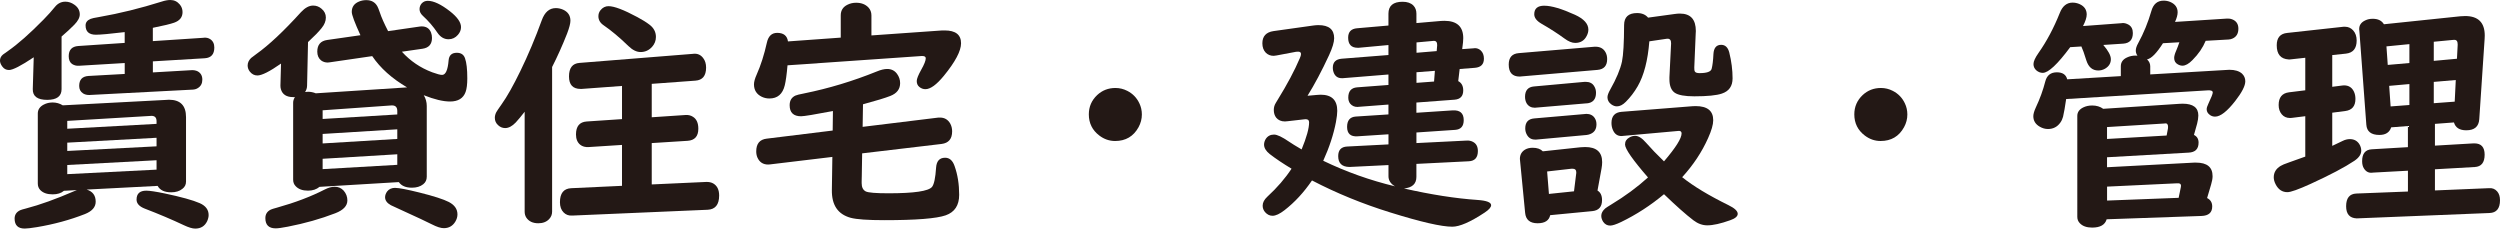
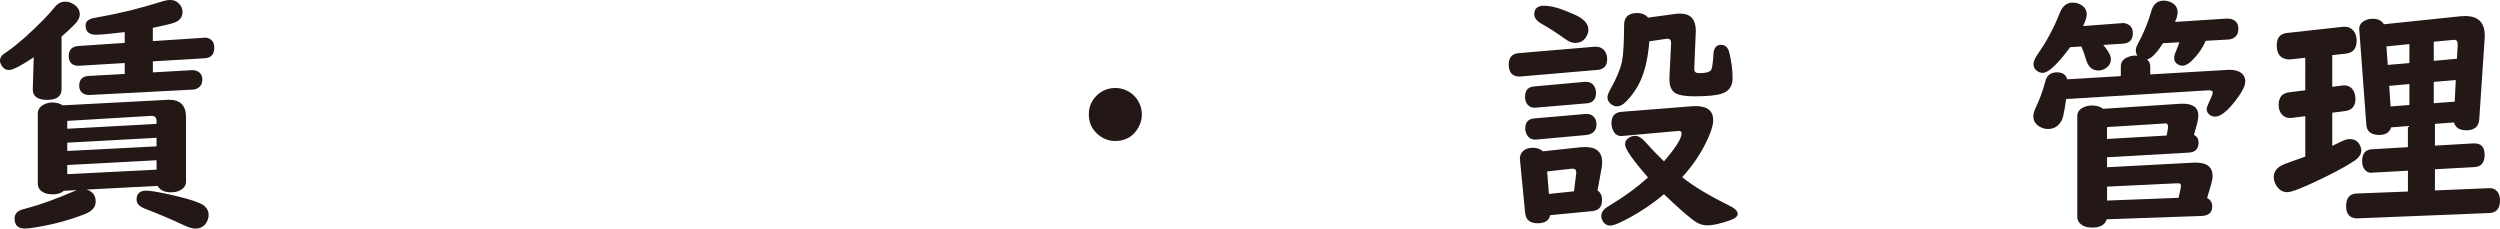
<svg xmlns="http://www.w3.org/2000/svg" id="_レイヤー_2" viewBox="0 0 82.144 7.512">
  <defs>
    <style>.cls-1{fill:#231815;}</style>
  </defs>
  <g id="contents">
    <g>
      <path class="cls-1" d="M2.023,1.199v1.73c0,.234-.157,.352-.473,.352-.32,0-.478-.117-.473-.352l.031-1.047c-.416,.279-.688,.418-.812,.418-.094,0-.168-.039-.223-.117-.049-.068-.074-.131-.074-.191,0-.078,.033-.145,.098-.199,.019-.013,.073-.052,.164-.117,.326-.227,.715-.57,1.168-1.031,.151-.154,.277-.294,.379-.422,.092-.112,.205-.168,.34-.168,.104,0,.202,.033,.293,.098,.12,.083,.18,.19,.18,.32,0,.104-.06,.217-.18,.34-.114,.117-.254,.246-.418,.387Zm.508,5.047l-.43,.023c-.091,.078-.215,.117-.371,.117-.182,0-.318-.048-.41-.145-.052-.057-.078-.127-.078-.211V3.73c0-.127,.065-.225,.195-.293,.089-.047,.187-.07,.293-.07,.12,0,.23,.031,.332,.094l3.426-.18,.062-.004c.375,0,.562,.19,.562,.57v2.121c0,.099-.04,.178-.121,.238-.094,.076-.216,.113-.367,.113-.219,0-.367-.07-.445-.211l-2.332,.121c.198,.06,.297,.193,.297,.398,0,.177-.117,.312-.352,.406-.492,.193-1.018,.336-1.578,.43-.192,.031-.326,.047-.402,.047-.221,0-.332-.109-.332-.328,0-.125,.061-.216,.18-.273,.026-.013,.092-.033,.195-.059,.459-.12,.987-.31,1.586-.57,.026-.01,.057-.022,.09-.035Zm2.613-2.176v-.086c0-.125-.061-.184-.184-.176l-2.75,.164v.258l2.934-.16Zm0,.457l-2.934,.16v.273l2.934-.152v-.281Zm0,.738l-2.934,.156v.301l2.934-.148v-.309Zm-.121-3.914l1.656-.109,.031-.004c.07-.005,.136,.01,.195,.047,.092,.06,.137,.152,.137,.277,0,.221-.104,.338-.312,.352l-1.707,.102v.363l1.281-.074c.065-.002,.127,.009,.184,.035,.107,.055,.16,.147,.16,.277,0,.125-.049,.217-.148,.277-.047,.031-.104,.048-.172,.051l-3.383,.176h-.023c-.072,0-.137-.017-.191-.051-.086-.055-.129-.137-.129-.246,0-.206,.102-.315,.305-.328l1.191-.066v-.359l-1.504,.09c-.083,.005-.158-.014-.227-.059-.072-.052-.109-.137-.109-.254,0-.208,.104-.32,.312-.336l1.527-.102v-.355c-.477,.057-.791,.086-.945,.086-.227,0-.34-.102-.34-.305,0-.099,.055-.17,.164-.215,.034-.016,.128-.037,.281-.062,.672-.117,1.359-.287,2.062-.508,.104-.034,.197-.051,.277-.051,.125,0,.229,.049,.312,.148,.061,.073,.09,.156,.09,.25,0,.167-.092,.283-.277,.348-.117,.042-.35,.098-.699,.168v.438Zm-.215,4.914c.109,0,.309,.03,.598,.09,.545,.115,.93,.221,1.156,.32,.195,.086,.293,.216,.293,.391,0,.062-.016,.129-.047,.199-.078,.164-.209,.246-.395,.246-.091,0-.216-.038-.375-.113-.385-.182-.812-.363-1.281-.543-.18-.07-.27-.169-.27-.297,0-.195,.107-.293,.32-.293Z" />
-       <path class="cls-1" d="M10.375,3.066l3-.195c-.497-.292-.879-.634-1.145-1.027l-1.391,.203c-.025,.005-.049,.008-.07,.008-.083,0-.156-.023-.219-.07-.083-.068-.125-.164-.125-.289,0-.224,.109-.352,.328-.383l1.09-.156c-.189-.414-.285-.669-.285-.766,0-.162,.08-.275,.238-.34,.073-.031,.152-.047,.238-.047,.17,0,.292,.069,.367,.207,.019,.034,.045,.099,.078,.195,.053,.162,.144,.367,.273,.617l1.047-.152c.023-.002,.042-.004,.055-.004,.154,0,.257,.068,.309,.203,.021,.055,.031,.113,.031,.176,0,.206-.103,.324-.309,.355l-.68,.098c.276,.305,.608,.53,.996,.676,.156,.057,.265,.086,.324,.086,.117,0,.189-.159,.215-.477,.014-.167,.104-.25,.27-.25,.139,0,.229,.061,.27,.184,.05,.141,.074,.359,.074,.656,0,.195-.018,.344-.055,.445-.075,.211-.246,.316-.512,.316-.229,0-.517-.069-.863-.207,.065,.109,.098,.227,.098,.352v2.328c0,.102-.039,.184-.117,.246-.096,.076-.22,.113-.371,.113-.2,0-.344-.061-.43-.184l-2.605,.156c-.099,.083-.225,.125-.379,.125-.18,0-.314-.049-.406-.148-.055-.057-.082-.127-.082-.211V3.375c0-.065,.02-.126,.059-.184h-.055c-.221,0-.356-.086-.406-.258-.01-.034-.016-.073-.016-.117l.02-.727c-.372,.26-.631,.391-.777,.391-.099,0-.182-.043-.25-.129-.047-.062-.07-.129-.07-.199,0-.091,.038-.173,.113-.246,.016-.016,.074-.06,.176-.133,.404-.287,.893-.745,1.465-1.375,.133-.143,.266-.215,.398-.215,.104,0,.197,.035,.277,.105,.094,.078,.141,.174,.141,.289,0,.117-.047,.233-.141,.348-.091,.115-.239,.267-.445,.457l-.031,1.434c-.002,.078-.024,.147-.066,.207,.039-.005,.072-.008,.098-.008,.086,0,.171,.017,.254,.051Zm.621,3.07c.12,0,.219,.043,.297,.129,.081,.094,.121,.201,.121,.32,0,.18-.133,.32-.398,.422-.479,.185-.998,.332-1.559,.441-.189,.037-.322,.055-.398,.055-.227,0-.34-.112-.34-.336,0-.13,.061-.224,.18-.281,.026-.013,.097-.035,.211-.066,.581-.162,1.102-.359,1.562-.594,.117-.06,.226-.09,.324-.09Zm-.395-2.512v.285l2.453-.148v-.113c0-.13-.063-.191-.191-.184l-2.262,.16Zm2.453,.625l-2.453,.152v.312l2.453-.148v-.316Zm0,.82l-2.453,.148v.34l2.453-.141v-.348Zm-.062,1.105c.117,0,.381,.051,.789,.152,.469,.117,.792,.221,.969,.312,.188,.099,.281,.234,.281,.406,0,.081-.023,.16-.07,.238-.086,.143-.212,.215-.379,.215-.099,0-.229-.042-.391-.125-.158-.081-.489-.236-.992-.465-.203-.091-.321-.146-.355-.164-.127-.07-.191-.158-.191-.262,0-.062,.022-.125,.066-.188,.061-.081,.151-.121,.273-.121ZM14.055,.027c.193,0,.437,.115,.73,.344,.242,.19,.363,.363,.363,.52,0,.091-.033,.176-.102,.254-.083,.096-.186,.145-.309,.145-.146,0-.268-.073-.367-.219-.135-.201-.295-.385-.48-.555-.07-.065-.105-.137-.105-.215,0-.07,.023-.133,.07-.188,.053-.057,.119-.086,.199-.086Z" />
-       <path class="cls-1" d="M18.141,2.199V6.953c0,.096-.033,.178-.098,.246-.086,.091-.205,.137-.355,.137-.183,0-.315-.064-.398-.191-.034-.055-.051-.119-.051-.191V3.672c-.117,.151-.215,.268-.293,.352-.117,.123-.233,.184-.348,.184-.086,0-.163-.031-.23-.094-.073-.065-.109-.146-.109-.242,0-.062,.016-.124,.047-.184,.018-.034,.076-.121,.176-.262,.18-.252,.385-.617,.617-1.094,.255-.523,.489-1.08,.703-1.668,.096-.266,.25-.398,.461-.398,.08,0,.16,.017,.238,.051,.161,.073,.242,.194,.242,.363,0,.091-.037,.232-.109,.422-.154,.391-.318,.756-.492,1.098Zm2.297,.625l-1.328,.098h-.031c-.256,0-.383-.137-.383-.41,0-.279,.114-.427,.344-.445l3.719-.297c.021-.002,.035-.004,.043-.004,.127-.008,.229,.041,.305,.145,.062,.081,.094,.184,.094,.309,0,.271-.117,.414-.352,.43l-1.434,.105v1.098l1.105-.074c.094-.008,.177,.012,.25,.059,.117,.073,.176,.203,.176,.391,0,.25-.119,.383-.355,.398l-1.176,.074v1.359l1.793-.082c.086-.002,.16,.013,.223,.047,.133,.076,.199,.208,.199,.398,0,.299-.125,.456-.375,.469l-4.449,.191h-.02c-.104,.005-.193-.029-.266-.102-.081-.081-.121-.193-.121-.336,0-.294,.122-.448,.367-.461l1.672-.078v-1.344l-1.09,.07c-.117,.008-.213-.018-.285-.078-.092-.076-.137-.188-.137-.336,0-.268,.117-.41,.352-.426l1.16-.078v-1.09Zm-.441-2.621c.185,0,.5,.12,.945,.359,.161,.086,.293,.168,.395,.246,.143,.107,.215,.242,.215,.406,0,.123-.042,.23-.125,.324-.104,.115-.23,.172-.379,.172-.131,0-.265-.066-.402-.199-.289-.281-.561-.508-.812-.68-.115-.078-.172-.177-.172-.297,0-.073,.021-.138,.066-.195,.072-.091,.162-.137,.27-.137Z" />
-       <path class="cls-1" d="M28.633,1.164l2.328-.164h.078c.359,0,.539,.141,.539,.422,0,.252-.189,.609-.566,1.07-.24,.292-.441,.438-.605,.438-.07,0-.136-.023-.195-.07-.061-.047-.09-.113-.09-.199,0-.07,.049-.194,.148-.371,.099-.174,.148-.299,.148-.375,0-.049-.037-.074-.109-.074h-.035l-4.398,.305c-.026,.302-.057,.521-.09,.656-.07,.289-.238,.434-.504,.434-.089,0-.172-.018-.25-.055-.172-.083-.258-.22-.258-.41,0-.081,.029-.189,.09-.324,.135-.305,.246-.651,.332-1.039,.047-.219,.16-.328,.34-.328,.211,0,.329,.094,.355,.281l1.734-.125V.504c0-.159,.072-.275,.219-.348,.088-.044,.184-.066,.285-.066,.172,0,.307,.052,.406,.156,.064,.07,.098,.156,.098,.258v.66Zm-.277,2.262l-.012,.742,2.492-.305h.051c.146,0,.256,.064,.332,.191,.044,.078,.066,.166,.066,.262,0,.248-.116,.385-.348,.414l-2.609,.309-.012,.734-.004,.176v.07c0,.133,.044,.223,.133,.27,.083,.042,.334,.062,.754,.062,.836,0,1.311-.07,1.426-.211,.067-.086,.111-.298,.133-.637,.016-.213,.114-.32,.297-.32,.143,0,.246,.09,.309,.27,.102,.284,.152,.6,.152,.949,0,.344-.147,.568-.441,.672-.303,.107-.975,.16-2.016,.16-.547,0-.917-.026-1.109-.078-.42-.115-.625-.419-.617-.914l.016-1.086-2.051,.246c-.029,.002-.049,.004-.059,.004-.167,0-.284-.077-.352-.23-.026-.06-.039-.127-.039-.203,0-.252,.115-.392,.348-.418l2.164-.266,.008-.641c-.602,.115-.951,.172-1.047,.172-.25,0-.375-.121-.375-.363,0-.151,.062-.256,.188-.316,.036-.018,.135-.043,.297-.074,.799-.162,1.592-.401,2.379-.719,.133-.055,.246-.082,.34-.082,.138,0,.246,.053,.324,.16,.067,.091,.102,.193,.102,.305,0,.198-.108,.338-.324,.422-.156,.062-.455,.154-.895,.273Z" />
      <path class="cls-1" d="M36.652,2.891c.135,0,.264,.031,.387,.094,.18,.091,.312,.228,.398,.41,.055,.115,.082,.237,.082,.367,0,.146-.037,.285-.109,.418-.167,.302-.424,.453-.77,.453-.19,0-.363-.06-.52-.18-.229-.174-.344-.406-.344-.695,0-.25,.091-.461,.273-.633,.166-.156,.367-.234,.602-.234Z" />
-       <path class="cls-1" d="M46.124,6.191c.894,.203,1.702,.33,2.426,.379,.297,.021,.445,.078,.445,.172,0,.068-.07,.148-.211,.242-.469,.31-.824,.465-1.066,.465-.356,0-1.036-.156-2.039-.469-.906-.281-1.763-.631-2.57-1.051-.266,.391-.566,.716-.902,.977-.158,.123-.29,.184-.395,.184-.094,0-.176-.041-.246-.121-.052-.062-.078-.133-.078-.211,0-.102,.051-.199,.152-.293,.323-.297,.589-.604,.797-.922-.278-.167-.517-.327-.715-.48-.125-.099-.188-.203-.188-.312,0-.062,.019-.124,.055-.184,.062-.096,.154-.145,.273-.145,.102,0,.265,.077,.488,.23,.086,.06,.226,.146,.418,.258,.164-.398,.246-.695,.246-.891,0-.068-.037-.102-.113-.102-.016,0-.031,.001-.047,.004l-.543,.062c-.041,.005-.071,.008-.09,.008-.125,0-.221-.042-.289-.125-.052-.068-.078-.152-.078-.254,0-.083,.022-.16,.066-.23,.016-.026,.035-.059,.059-.098,.315-.51,.559-.967,.73-1.371,.026-.057,.039-.103,.039-.137,0-.052-.031-.078-.094-.078-.028,0-.052,.001-.07,.004l-.641,.121c-.041,.008-.072,.012-.094,.012-.102,0-.188-.034-.258-.102-.075-.078-.113-.181-.113-.309,0-.232,.123-.366,.367-.402l1.312-.184c.061-.008,.115-.012,.164-.012,.344,0,.516,.143,.516,.43,0,.13-.056,.316-.168,.559-.239,.516-.475,.959-.707,1.332l.301-.027c.053-.005,.096-.008,.129-.008,.365,0,.547,.177,.547,.531,0,.088-.014,.211-.043,.367-.078,.406-.217,.831-.418,1.273,.75,.362,1.537,.642,2.359,.84-.143-.083-.215-.194-.215-.332v-.367l-1.266,.062h-.023c-.242-.005-.363-.124-.363-.355,0-.201,.098-.306,.293-.316l1.359-.07v-.332l-1.016,.066c-.229,.016-.344-.087-.344-.309,0-.213,.096-.327,.285-.34l1.074-.07v-.324l-.977,.074c-.023,.002-.037,.004-.043,.004-.099,0-.178-.037-.238-.109-.041-.052-.062-.119-.062-.199,0-.208,.097-.32,.289-.336l1.031-.078v-.344l-1.496,.121h-.039c-.117,0-.2-.051-.25-.152-.028-.057-.043-.121-.043-.191,0-.182,.098-.281,.293-.297l1.535-.121v-.328l-.977,.09h-.035c-.208,0-.312-.111-.312-.332,0-.19,.098-.293,.293-.309l1.031-.09V.449c0-.26,.155-.391,.465-.391,.154,0,.271,.041,.352,.121,.068,.07,.102,.16,.102,.27v.309l.809-.07c.042-.002,.078-.004,.109-.004,.414,0,.621,.19,.621,.57,0,.042-.002,.088-.008,.141l-.027,.219,.379-.027,.023-.004c.078-.005,.147,.02,.207,.074,.07,.065,.105,.155,.105,.27,0,.185-.099,.285-.297,.301l-.5,.039-.047,.398c.109,.057,.164,.159,.164,.305,0,.188-.094,.289-.281,.305l-1.258,.094v.336l1.184-.078c.248-.016,.371,.091,.371,.32,0,.201-.094,.307-.281,.32l-1.273,.086v.348l1.648-.082c.076-.005,.144,.008,.203,.039,.112,.055,.168,.156,.168,.305,0,.213-.099,.326-.297,.336l-1.723,.086v.426c0,.232-.139,.359-.418,.383Zm.418-4.457l.664-.055,.016-.191c.003-.096-.032-.145-.105-.145h-.012l-.562,.051v.34Zm0,.988l.578-.043,.027-.352-.605,.047v.348Z" />
      <path class="cls-1" d="M52.487,2.297l-2.512,.215c-.021,.002-.033,.004-.039,.004-.242,0-.363-.131-.363-.395,0-.232,.109-.357,.328-.375l2.496-.211h.027c.151,0,.261,.06,.328,.18,.037,.065,.055,.141,.055,.227,0,.219-.106,.337-.32,.355Zm.004,3.965c.1,.06,.148,.164,.148,.312,0,.221-.106,.342-.32,.363l-1.383,.133c-.039,.177-.177,.266-.414,.266-.252,0-.389-.115-.41-.344l-.168-1.727c-.002-.018-.004-.033-.004-.043,0-.135,.057-.237,.168-.305,.07-.042,.155-.062,.254-.062,.144,0,.254,.039,.332,.117l1.234-.133c.053-.005,.104-.008,.156-.008,.373,0,.559,.166,.559,.496,0,.062-.006,.131-.02,.207l-.133,.727Zm-.355-2.867l-1.664,.141c-.018,.002-.031,.004-.039,.004-.122,0-.213-.049-.273-.148-.033-.06-.051-.13-.051-.211,0-.208,.097-.322,.289-.34l1.672-.152h.031c.131,0,.225,.048,.281,.145,.039,.062,.059,.134,.059,.215,0,.213-.102,.33-.305,.348Zm.008,1.039l-1.664,.152h-.043c-.122,0-.212-.055-.27-.164-.033-.06-.051-.127-.051-.203,0-.203,.1-.312,.297-.328l1.672-.145c.021-.002,.033-.004,.035-.004,.128,0,.222,.047,.281,.141,.037,.057,.055,.125,.055,.203,0,.156-.066,.262-.199,.316-.036,.016-.074,.026-.113,.031ZM50.745,.188c.232,0,.566,.099,1.004,.297,.295,.135,.441,.298,.441,.488,0,.068-.018,.137-.055,.207-.078,.154-.204,.23-.379,.23-.104,0-.221-.048-.352-.145-.216-.159-.469-.322-.758-.488-.156-.091-.234-.194-.234-.309,0-.188,.111-.281,.332-.281Zm.973,6.098l.074-.598v-.035c-.002-.073-.041-.109-.117-.109h-.043l-.797,.09,.059,.738,.824-.086Zm2.957-.984c.386-.451,.578-.756,.578-.918,0-.062-.036-.09-.109-.082l-.039,.004-1.785,.16-.043,.004c-.13,0-.224-.066-.281-.199-.031-.07-.047-.147-.047-.23,0-.227,.111-.349,.332-.367l2.328-.184c.034-.002,.069-.004,.105-.004,.386,0,.578,.155,.578,.465,0,.143-.056,.338-.168,.586-.203,.456-.486,.884-.852,1.285,.367,.294,.874,.6,1.52,.918,.203,.099,.305,.194,.305,.285,0,.083-.082,.154-.246,.211-.312,.112-.563,.168-.754,.168-.158,0-.31-.055-.453-.164-.25-.19-.572-.477-.969-.859-.439,.367-.91,.672-1.41,.914-.164,.078-.283,.117-.359,.117-.096,0-.173-.042-.23-.125-.041-.065-.062-.13-.062-.195,0-.088,.045-.17,.133-.246,.021-.018,.088-.061,.199-.129,.448-.271,.85-.566,1.203-.887-.502-.578-.754-.939-.754-1.082,0-.102,.047-.178,.141-.23,.062-.037,.127-.055,.191-.055,.107,0,.226,.074,.355,.223,.162,.185,.359,.391,.594,.617Zm-.52-4.723l.883-.121c.058-.008,.111-.012,.16-.012,.35,0,.523,.191,.523,.574,0,.005,0,.029-.004,.07l-.047,1.125c-.002,.065,.004,.111,.02,.137,.021,.034,.072,.051,.152,.051,.24,0,.373-.047,.398-.141,.029-.109,.049-.271,.059-.484,.011-.203,.096-.305,.254-.305,.133,0,.222,.083,.266,.25,.073,.294,.109,.578,.109,.852,0,.255-.117,.422-.352,.5-.174,.06-.477,.09-.906,.09-.312,0-.525-.039-.641-.117-.117-.081-.176-.229-.176-.445v-.066l.055-1.109c.003-.109-.04-.162-.129-.156-.008,0-.018,.001-.031,.004l-.555,.082c-.049,.627-.177,1.12-.383,1.477-.111,.193-.242,.363-.391,.512-.099,.099-.196,.148-.293,.148-.062,0-.125-.023-.188-.07-.08-.06-.121-.137-.121-.23,0-.06,.03-.143,.09-.25,.203-.359,.332-.667,.387-.922,.045-.219,.068-.619,.07-1.199,0-.263,.143-.395,.426-.395,.159,0,.28,.051,.363,.152Z" />
-       <path class="cls-1" d="M61.804,2.891c.136,0,.265,.031,.387,.094,.18,.091,.312,.228,.398,.41,.055,.115,.082,.237,.082,.367,0,.146-.036,.285-.109,.418-.166,.302-.423,.453-.77,.453-.189,0-.363-.06-.52-.18-.229-.174-.344-.406-.344-.695,0-.25,.092-.461,.273-.633,.167-.156,.367-.234,.602-.234Z" />
      <path class="cls-1" d="M70.655,2.445l2.527-.148c.041-.002,.064-.004,.07-.004,.182,0,.32,.042,.414,.125,.072,.068,.109,.152,.109,.254,0,.148-.111,.365-.332,.648-.266,.341-.486,.512-.66,.512-.061,0-.113-.016-.16-.047-.078-.052-.117-.117-.117-.195,0-.044,.018-.104,.055-.18,.096-.203,.145-.327,.145-.371,0-.055-.058-.078-.172-.07l-4.645,.285c-.037,.255-.07,.449-.102,.582-.019,.07-.047,.133-.086,.188-.1,.143-.236,.215-.41,.215-.092,0-.18-.025-.266-.074-.144-.081-.215-.197-.215-.348,0-.07,.027-.166,.082-.285,.135-.287,.239-.573,.312-.859,.052-.198,.178-.297,.379-.297,.189,0,.303,.077,.34,.23l1.762-.105v-.324c0-.13,.067-.227,.203-.289,.088-.042,.184-.062,.285-.062,.018,0,.037,.001,.059,.004-.037-.052-.055-.108-.055-.168,0-.068,.025-.148,.078-.242,.182-.333,.326-.686,.434-1.059,.064-.227,.199-.34,.402-.34,.078,0,.15,.014,.219,.043,.161,.07,.242,.184,.242,.34,0,.086-.029,.191-.086,.316l1.699-.109c.06-.005,.118,.002,.176,.023,.138,.052,.207,.155,.207,.309,0,.156-.062,.263-.184,.32-.042,.021-.088,.033-.137,.035l-.754,.043c-.092,.224-.236,.435-.434,.633-.12,.123-.229,.184-.328,.184-.05,0-.101-.014-.152-.043-.081-.044-.121-.115-.121-.211,0-.057,.021-.137,.066-.238,.036-.083,.071-.176,.105-.277l-.539,.031c-.209,.328-.383,.505-.523,.531,.07,.065,.105,.141,.105,.227v.27Zm-1.547-.969c.166,.193,.25,.349,.25,.469,0,.133-.064,.237-.191,.312-.068,.039-.143,.059-.223,.059-.19,0-.32-.109-.391-.328-.068-.221-.123-.375-.164-.461l-.367,.023c-.417,.562-.718,.844-.902,.844-.076,0-.146-.027-.211-.082-.062-.055-.094-.124-.094-.207,0-.086,.055-.207,.164-.363,.268-.38,.501-.818,.699-1.312,.088-.229,.229-.344,.422-.344,.08,0,.158,.017,.234,.051,.153,.07,.23,.184,.23,.34,0,.096-.041,.223-.121,.379l1.266-.094,.027-.004c.064-.005,.134,.013,.207,.055,.091,.055,.137,.146,.137,.273,0,.216-.104,.332-.312,.348l-.66,.043Zm2.98,2.957c.102,.049,.152,.134,.152,.254,0,.208-.109,.318-.328,.328l-2.68,.152v.328l2.863-.152h.062c.361,0,.543,.148,.543,.445,0,.078-.016,.168-.047,.27l-.133,.449c.111,.055,.168,.147,.168,.277,0,.201-.119,.305-.355,.312l-3.113,.109c-.053,.182-.211,.273-.477,.273-.18,0-.315-.048-.406-.145-.055-.057-.082-.126-.082-.207V3.809c0-.12,.063-.212,.191-.277,.088-.044,.188-.066,.297-.066,.143,0,.264,.037,.363,.109l2.508-.164c.028-.002,.062-.004,.102-.004,.344,0,.516,.129,.516,.387,0,.078-.014,.167-.039,.266l-.105,.375Zm-.898,.02l.043-.227c.002-.016,.004-.035,.004-.059,0-.083-.034-.121-.102-.113l-.016,.004-1.887,.117v.391l1.957-.113Zm-1.957,2.137l2.352-.09,.07-.34c.005-.018,.008-.037,.008-.055,0-.06-.038-.087-.113-.082h-.02l-2.297,.109v.457Z" />
      <path class="cls-1" d="M76.632,1.809v1.043l.336-.043c.023-.002,.04-.004,.051-.004,.153,0,.263,.07,.328,.211,.031,.068,.047,.146,.047,.234,0,.237-.112,.37-.336,.398l-.426,.055v1.09c.104-.047,.216-.1,.336-.16,.083-.042,.164-.062,.242-.062,.135,0,.238,.053,.309,.16,.044,.07,.066,.143,.066,.219,0,.12-.074,.23-.223,.332-.318,.213-.8,.467-1.445,.762-.396,.18-.648,.27-.758,.27-.17,0-.299-.086-.387-.258-.042-.081-.062-.158-.062-.23,0-.159,.075-.284,.227-.375,.044-.029,.134-.066,.27-.113,.102-.034,.266-.092,.492-.176l.047-.016v-1.328l-.441,.055c-.011,.002-.03,.004-.059,.004-.115,0-.206-.041-.273-.121-.068-.081-.102-.182-.102-.305,0-.25,.113-.389,.34-.418l.535-.066V1.898l-.504,.055h-.043c-.261-.016-.391-.17-.391-.465,0-.248,.114-.383,.344-.406l1.848-.203h.055c.102,0,.188,.039,.262,.117,.078,.086,.117,.198,.117,.336,0,.26-.117,.404-.352,.43l-.449,.047Zm2.488,2.332l-.551,.043c-.055,.167-.184,.25-.387,.25-.271,0-.414-.112-.43-.336l-.23-3.098-.004-.027c-.008-.138,.06-.24,.203-.305,.07-.034,.15-.051,.242-.051,.172,0,.294,.06,.367,.18l2.508-.262c.062-.005,.115-.008,.16-.008,.43,0,.645,.213,.645,.641,0,.044-.002,.08-.004,.105l-.176,2.641c-.016,.245-.158,.367-.426,.367-.222,0-.357-.086-.406-.258l-.625,.047v.715l1.266-.074h.031c.224,0,.336,.124,.336,.371,0,.26-.109,.396-.328,.406l-1.305,.074v.695l1.77-.074h.016c.104-.008,.189,.027,.258,.105,.062,.07,.094,.167,.094,.289,0,.273-.115,.414-.344,.422l-4.352,.176h-.016c-.229-.01-.344-.143-.344-.398,0-.268,.111-.408,.336-.418l1.695-.066v-.684l-1.145,.062-.035,.004c-.112,.01-.201-.037-.266-.141-.039-.06-.059-.139-.059-.238,0-.25,.106-.38,.32-.391l1.184-.07v-.695Zm.047-2.07v-.621l-.754,.074,.043,.609,.711-.062Zm0,.691l-.664,.059,.047,.676,.617-.047v-.688Zm.801-.762l.762-.07,.023-.449v-.031c0-.099-.041-.146-.121-.141-.006,0-.021,.001-.047,.004l-.617,.059v.629Zm0,1.391l.688-.051,.035-.711-.723,.062v.699Z" />
    </g>
  </g>
</svg>